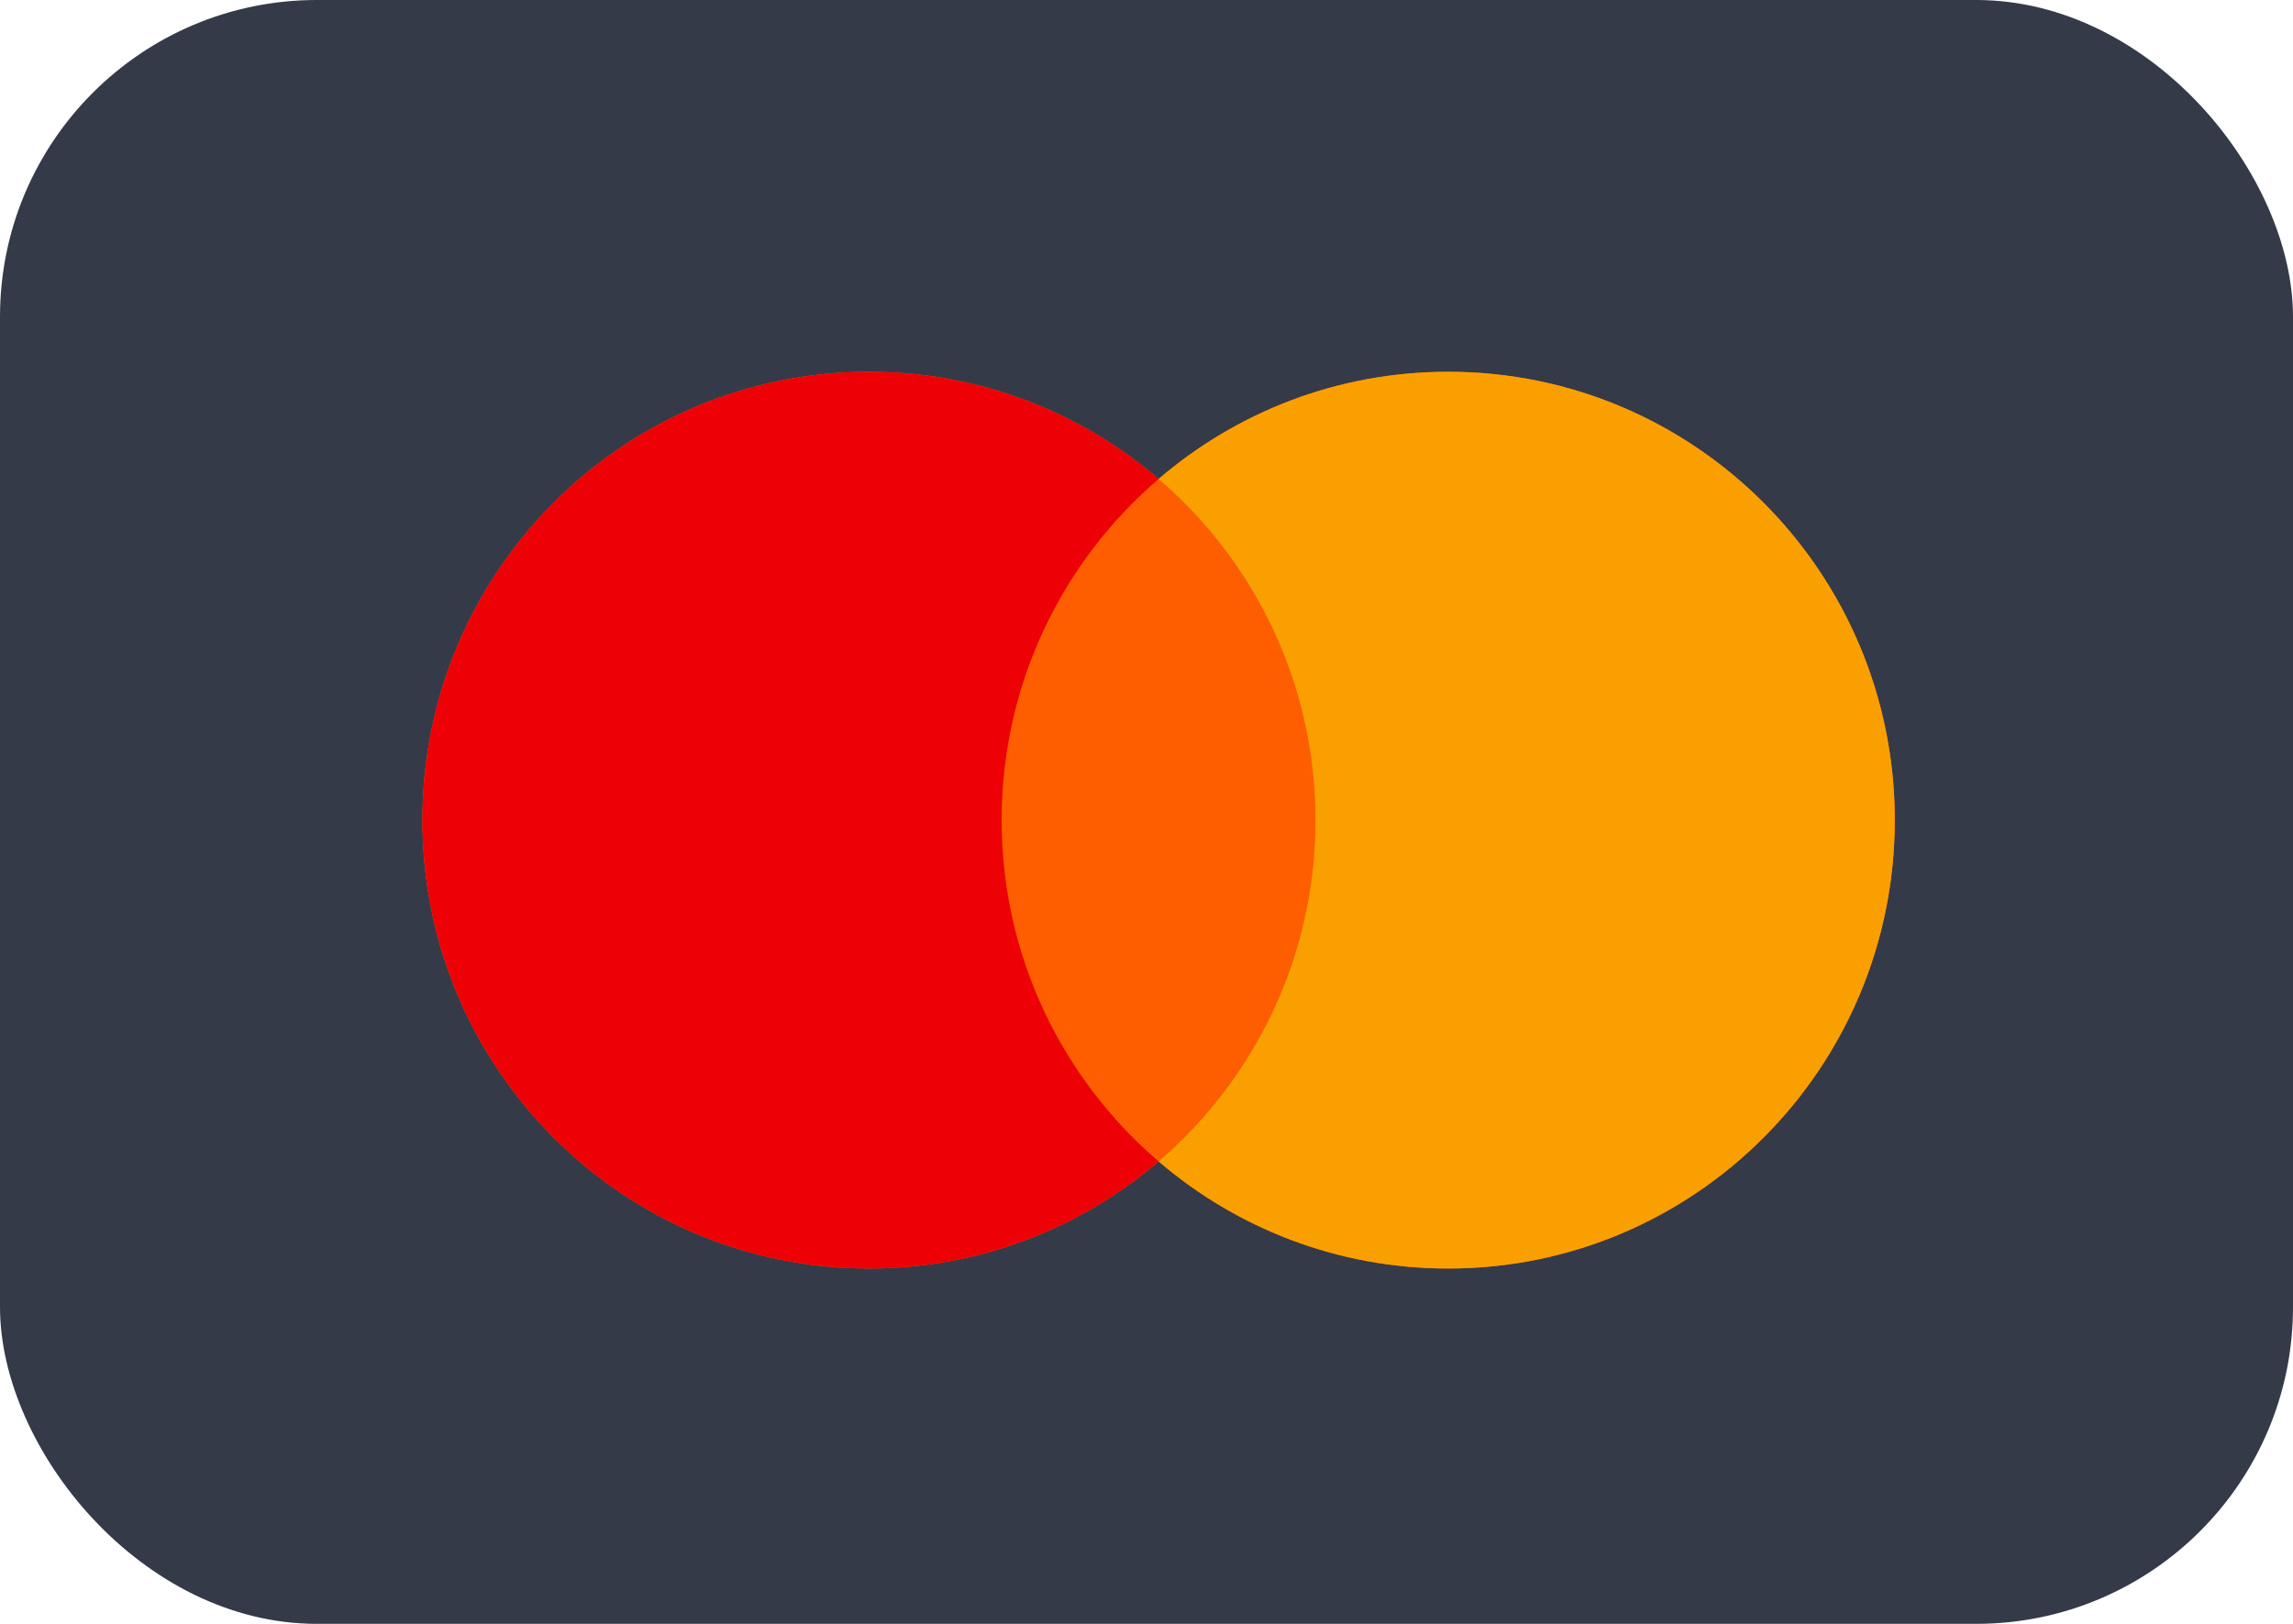
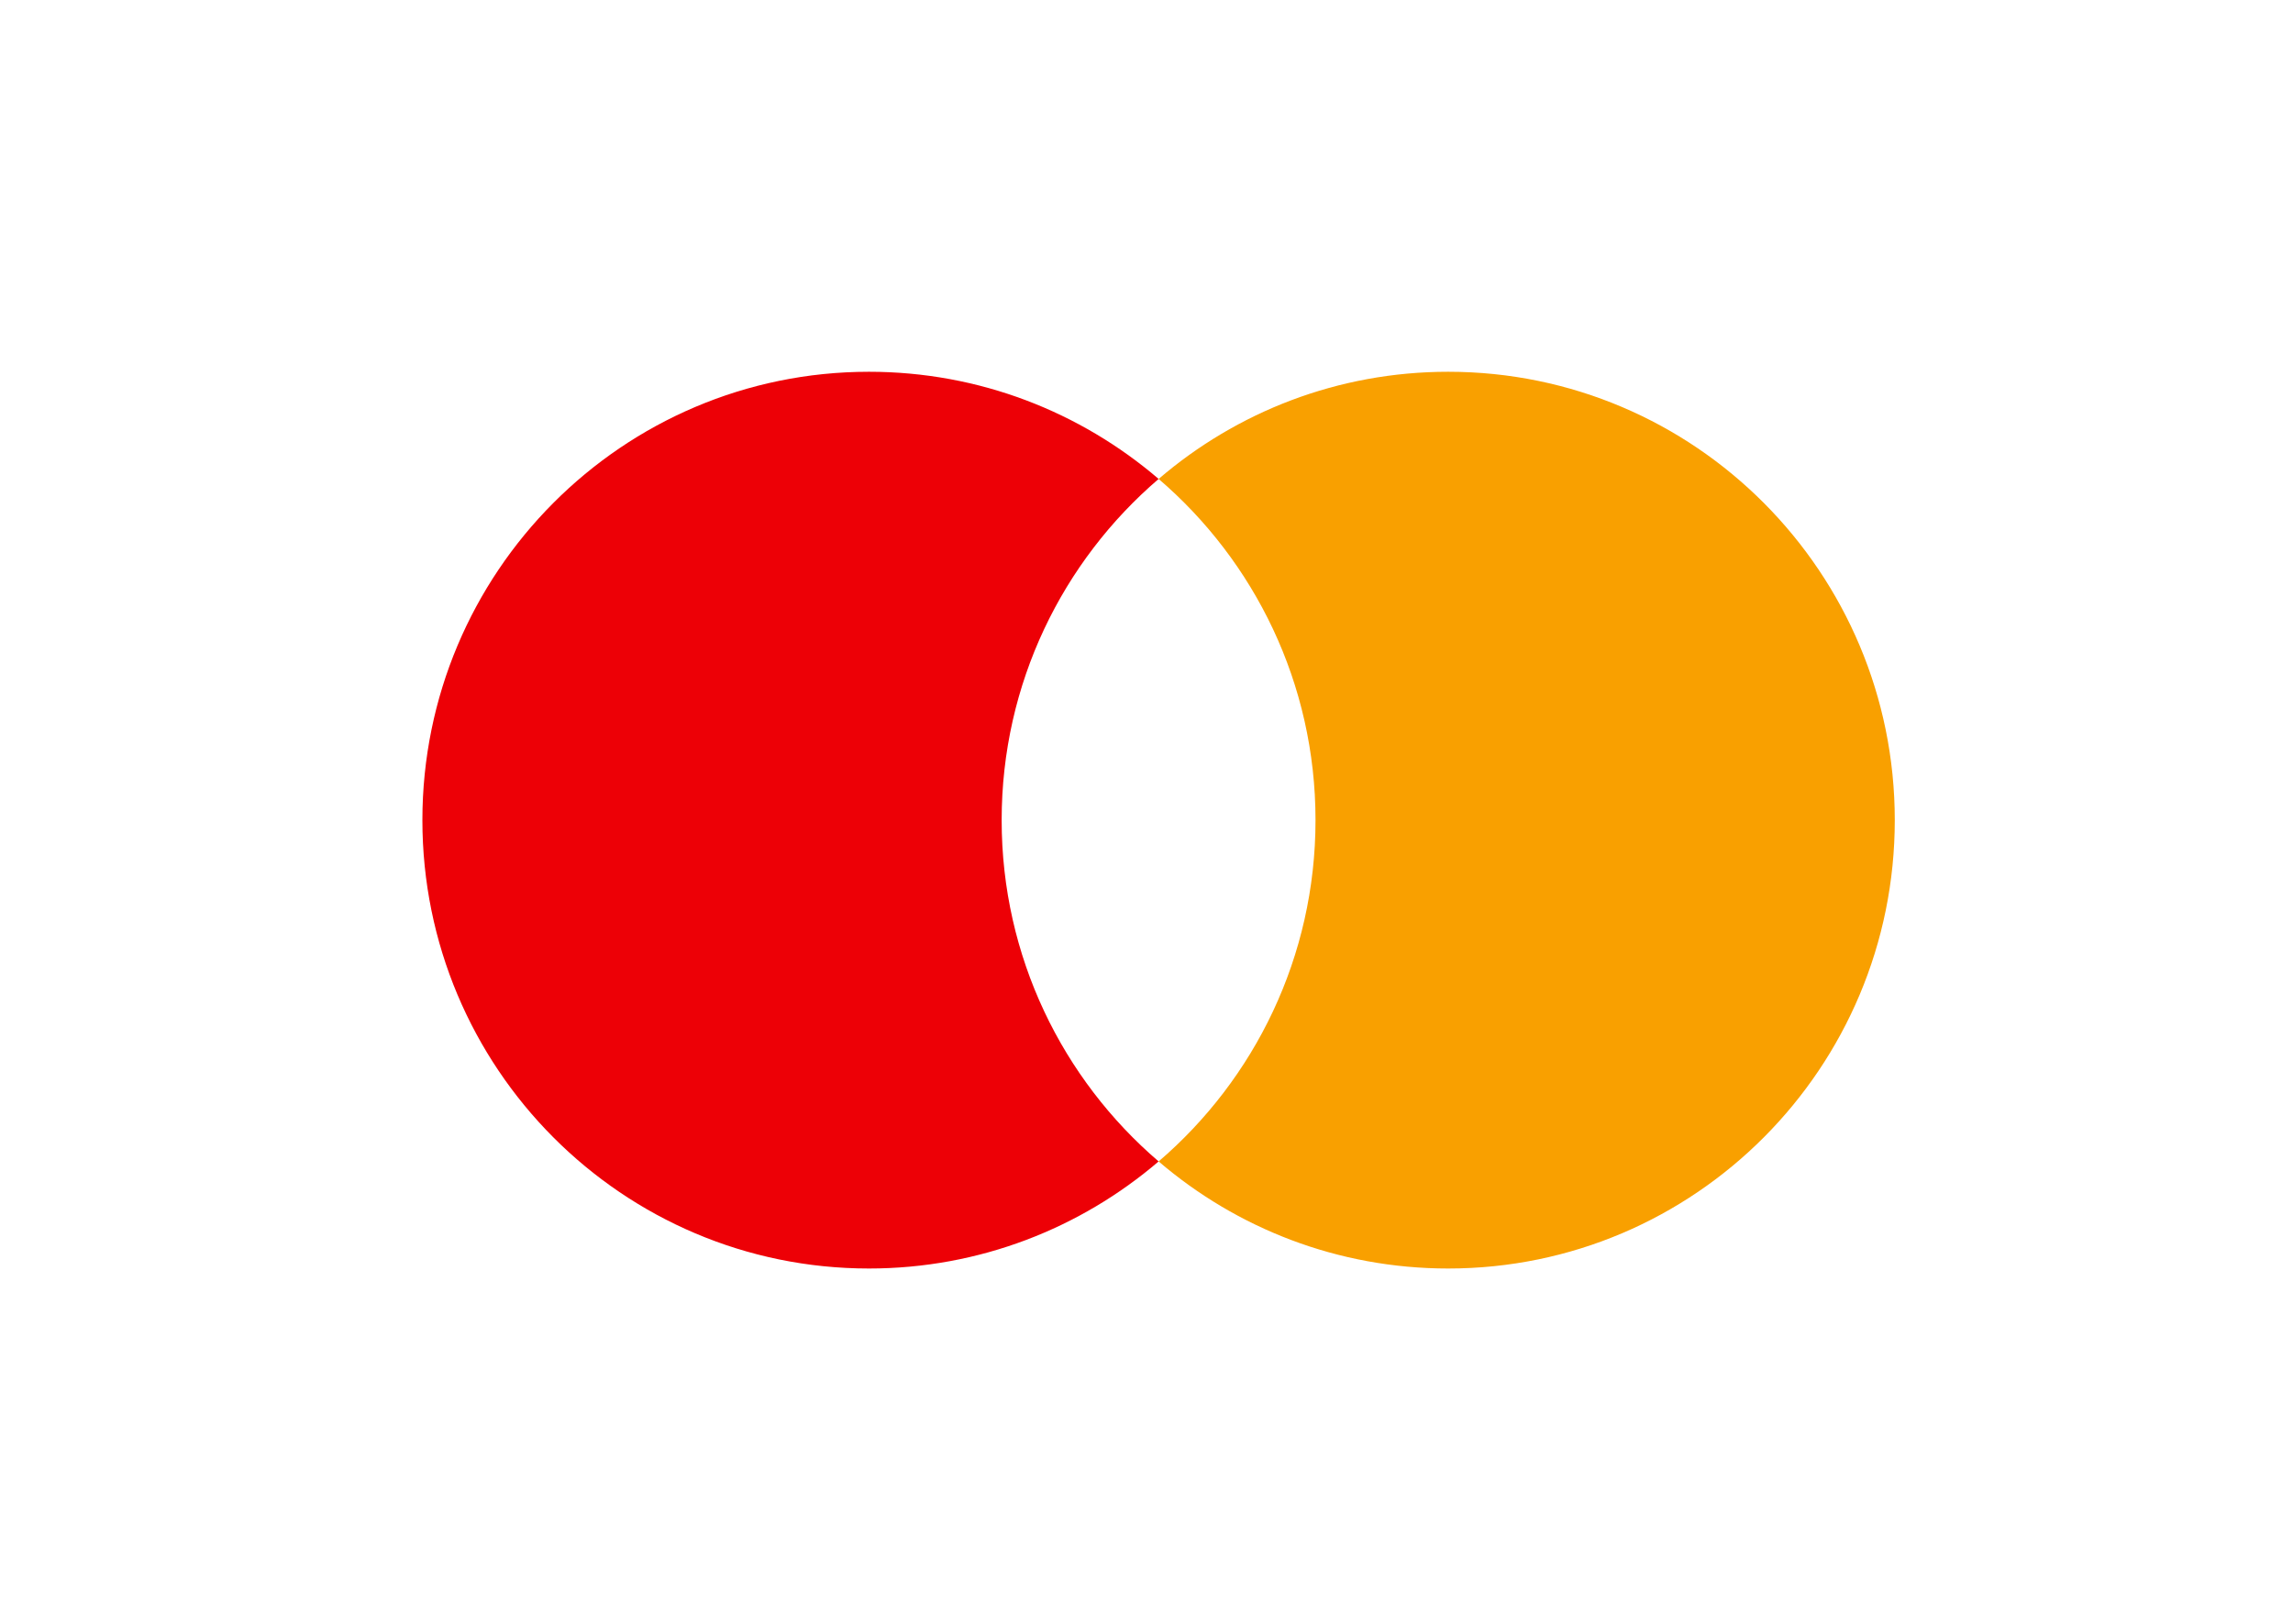
<svg xmlns="http://www.w3.org/2000/svg" width="24px" height="17px" viewBox="0 0 24 17" version="1.1">
  <title>MASTERCARD</title>
  <desc>Created with Sketch.</desc>
  <defs />
  <g id="System" stroke="none" stroke-width="1" fill="none" fill-rule="evenodd">
    <g id="Icons" transform="translate(-395, -555)" fill-rule="nonzero">
      <g id="MASTERCARD" transform="translate(395, 555)">
-         <rect id="mastercard-bg" fill="#353A48" x="0" y="0" width="24" height="17" rx="3.316" />
        <g id="mastercard-logo" transform="translate(4.295, 3.806)">
-           <path d="M7.832,1.208 C8.648,0.508 9.706,0.086 10.863,0.086 C13.444,0.086 15.537,2.188 15.537,4.78 C15.537,7.373 13.444,9.474 10.863,9.474 C9.706,9.474 8.648,9.052 7.832,8.353 C7.015,9.052 5.957,9.474 4.8,9.474 C2.219,9.474 0.126,7.373 0.126,4.78 C0.126,2.188 2.219,0.086 4.8,0.086 C5.957,0.086 7.015,0.508 7.832,1.208 Z" id="Combined-Shape" fill="#FF5E00" />
          <path d="M7.832,1.208 C6.827,2.069 6.189,3.35 6.189,4.78 C6.189,6.211 6.827,7.492 7.832,8.353 C7.015,9.052 5.957,9.474 4.8,9.474 C2.219,9.474 0.126,7.373 0.126,4.78 C0.126,2.188 2.219,0.086 4.8,0.086 C5.957,0.086 7.015,0.508 7.832,1.208 Z" id="Combined-Shape" fill="#ED0006" />
          <path d="M7.832,8.353 C8.836,7.492 9.474,6.211 9.474,4.78 C9.474,3.35 8.836,2.069 7.832,1.208 C8.648,0.508 9.706,0.086 10.863,0.086 C13.444,0.086 15.537,2.188 15.537,4.78 C15.537,7.373 13.444,9.474 10.863,9.474 C9.706,9.474 8.648,9.052 7.832,8.353 Z" id="Combined-Shape" fill="#F9A000" />
        </g>
      </g>
    </g>
  </g>
</svg>